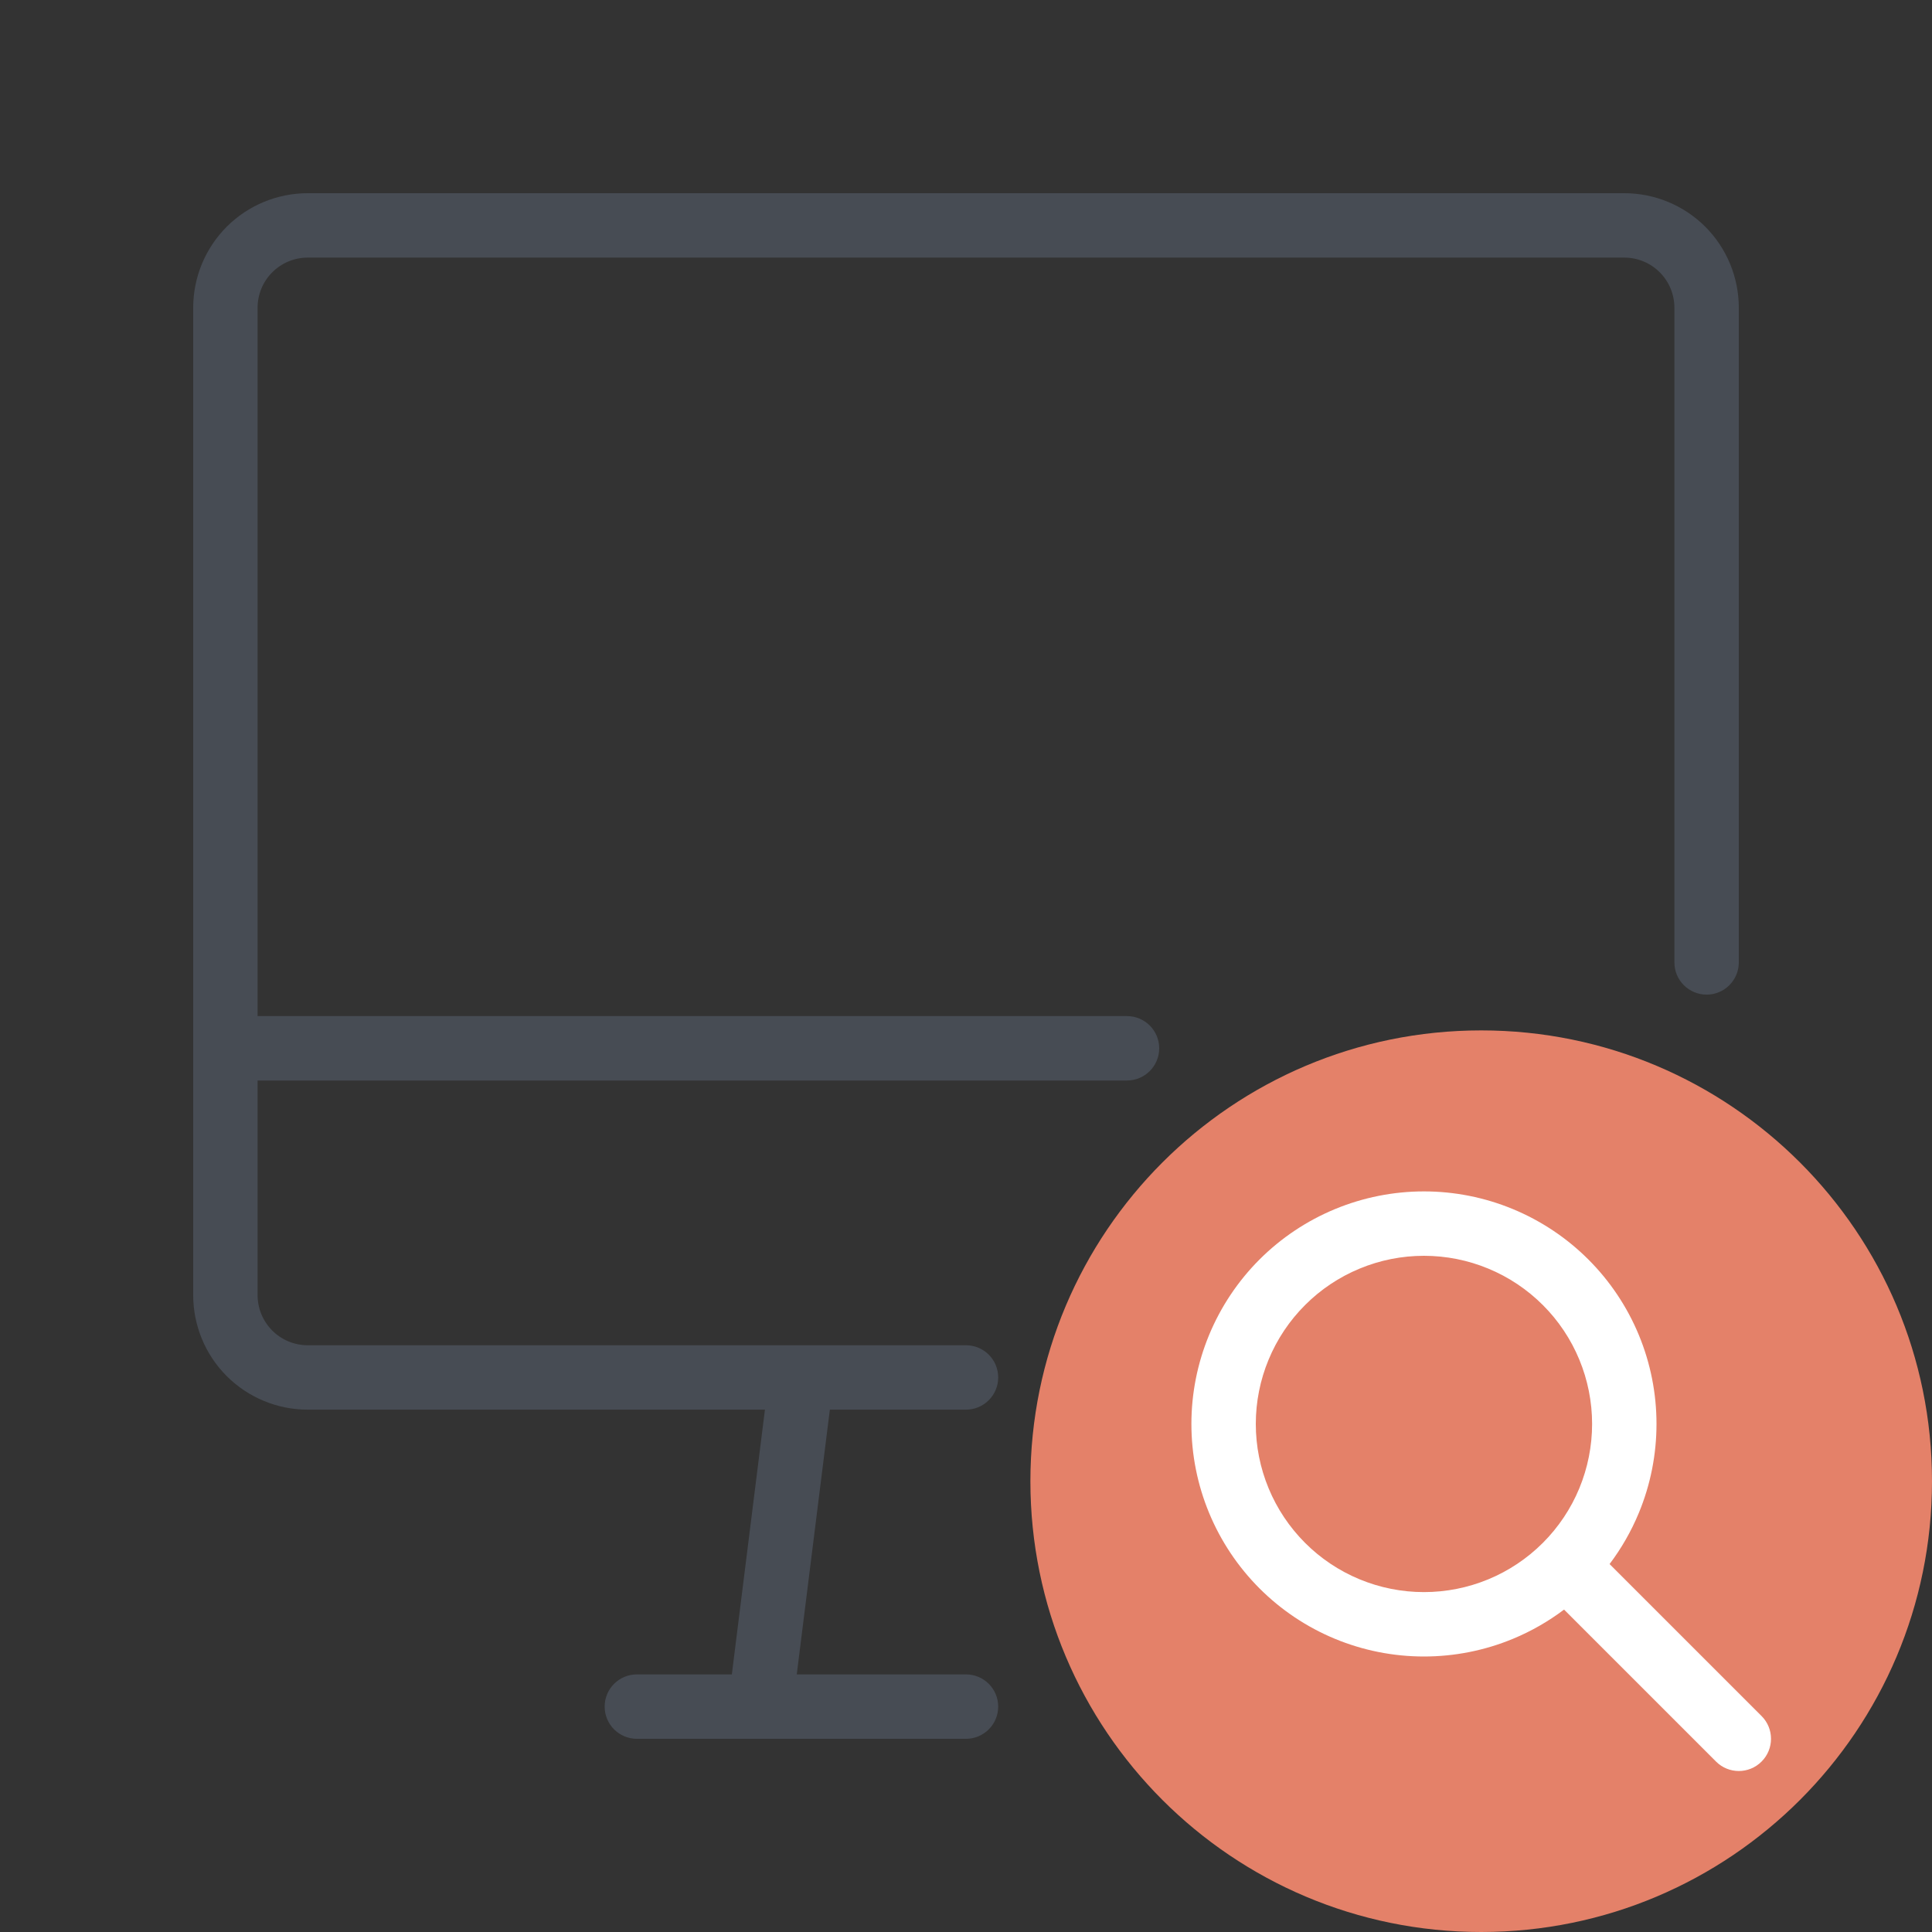
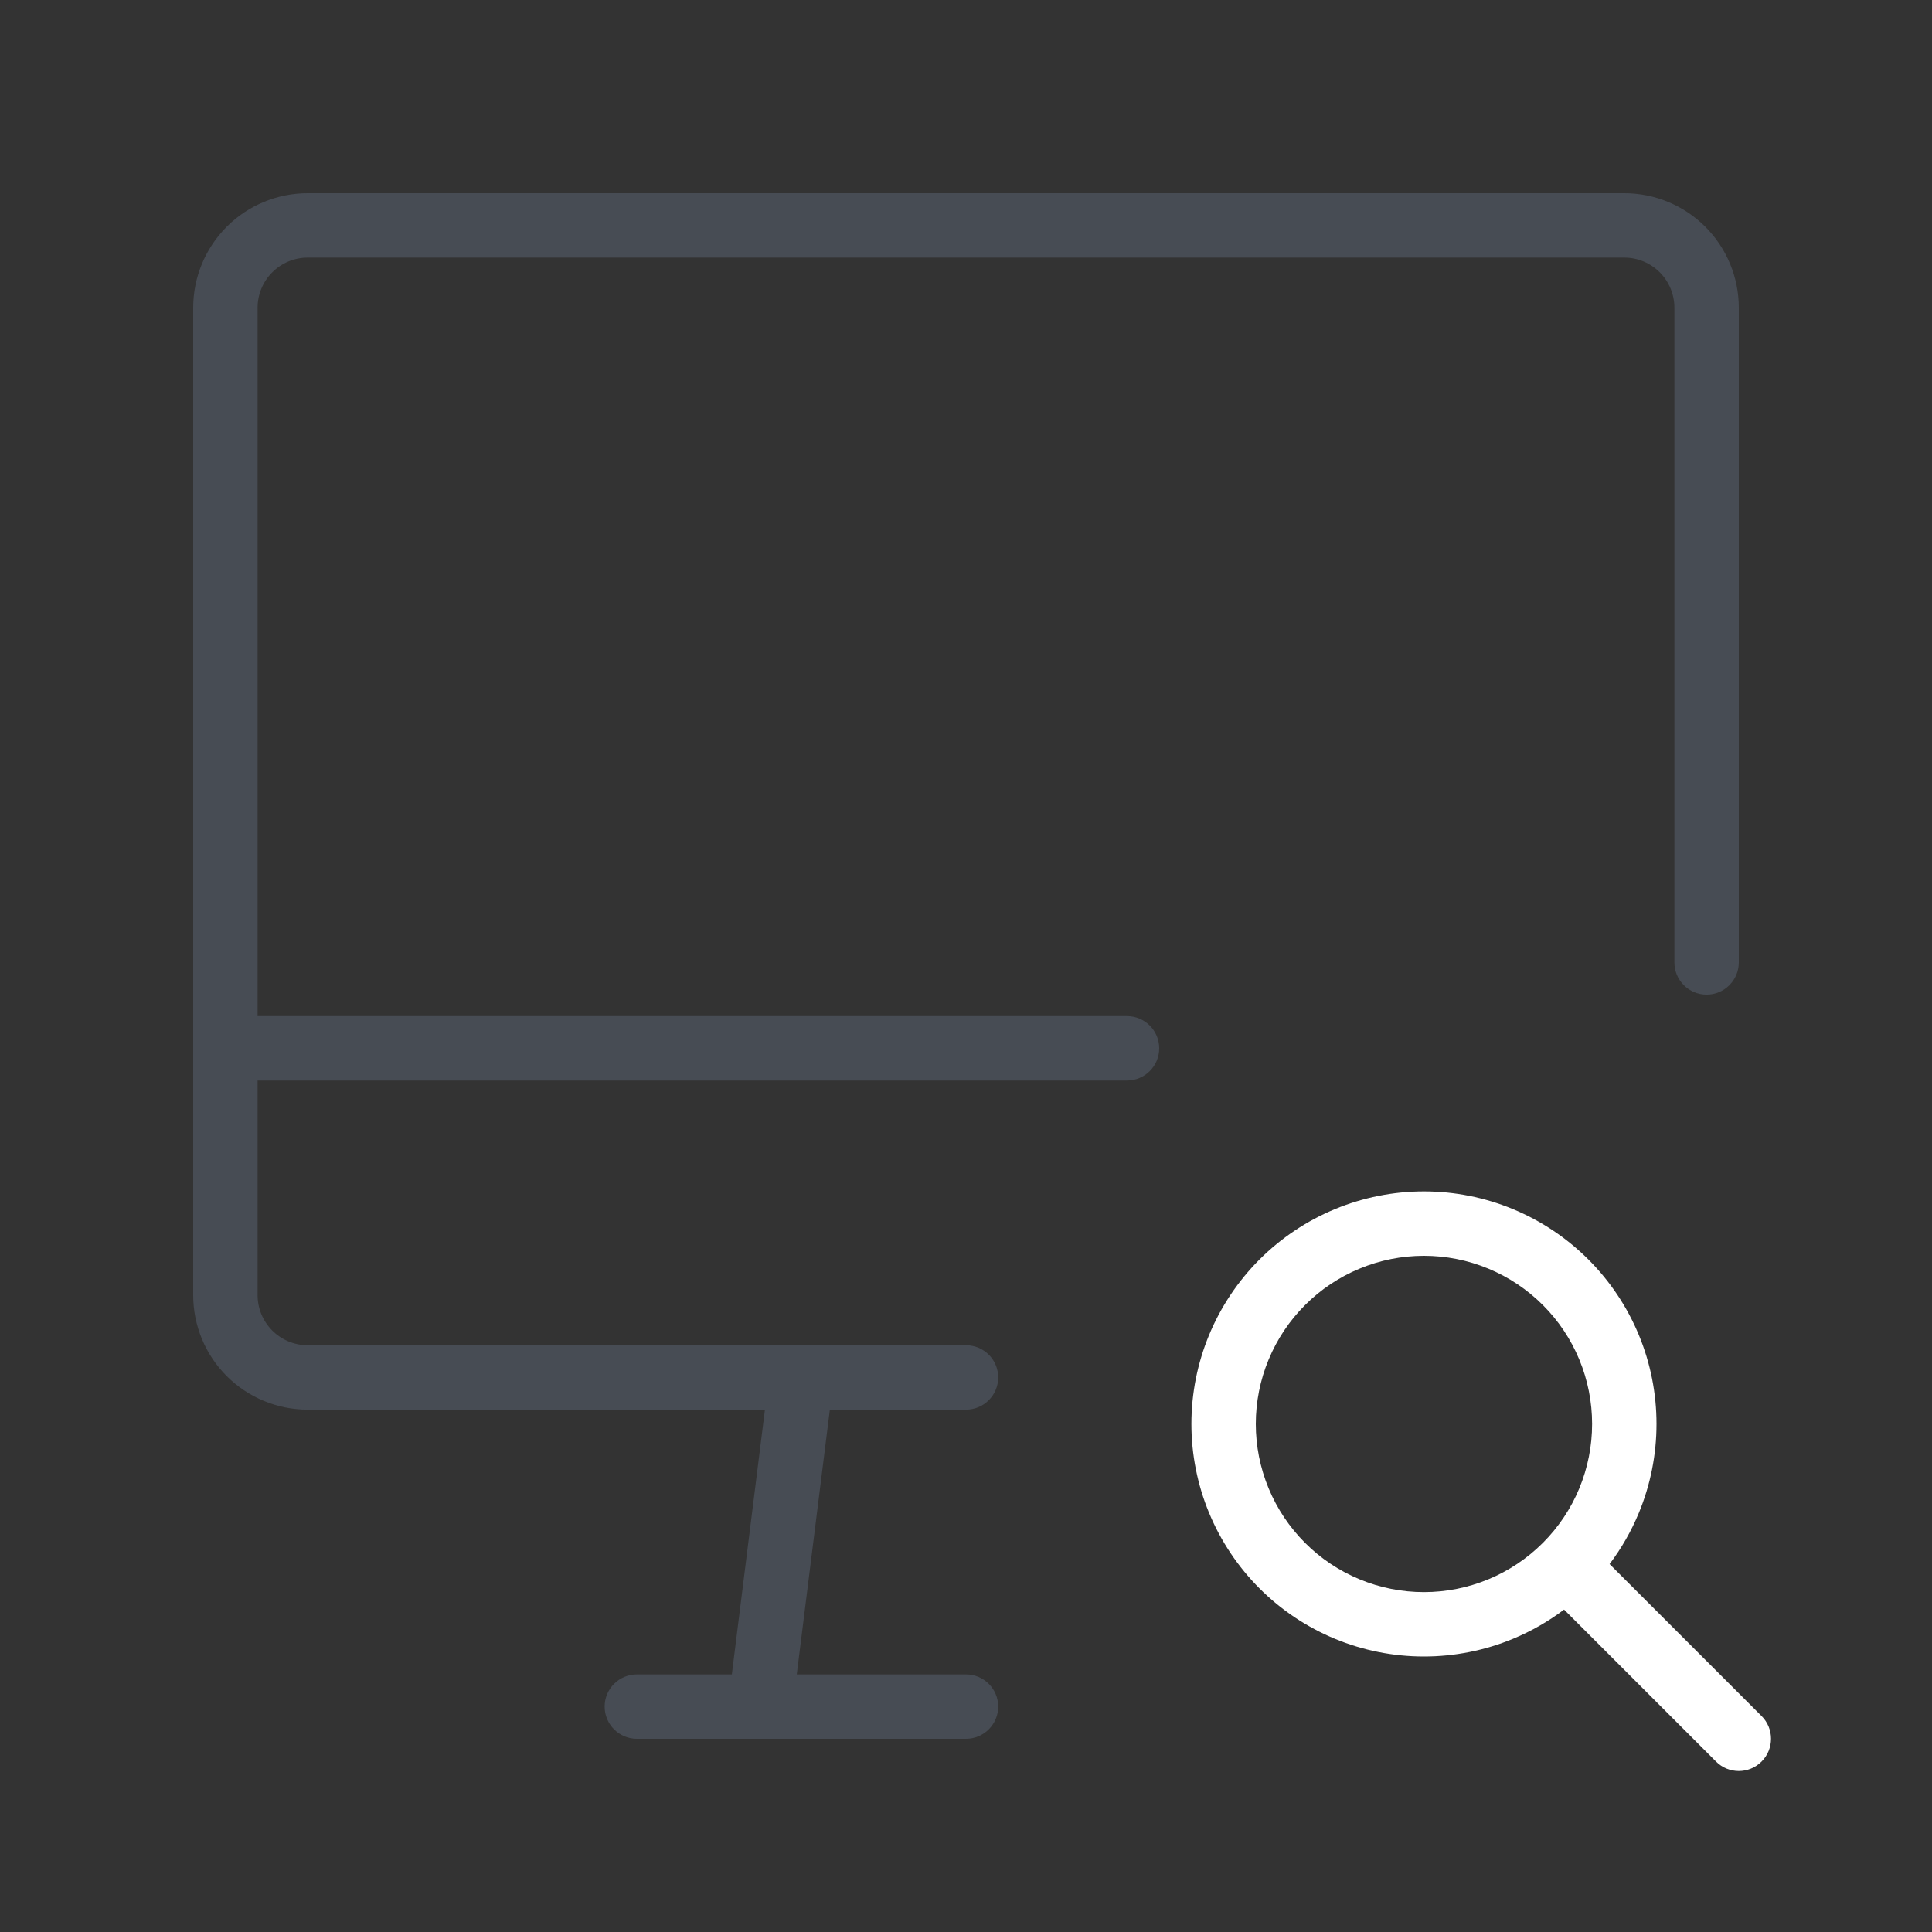
<svg xmlns="http://www.w3.org/2000/svg" width="60" height="60" viewBox="0 0 60 60" fill="none">
  <rect x="0" y="0" width="60" height="60" fill="#333333" stroke="none" />
  <path fill-rule="evenodd" clip-rule="evenodd" d="M9.556 8C9.143 8 8.747 8.164 8.456 8.456C8.164 8.747 8 9.143 8 9.556V31.556H35C35.552 31.556 36 32.003 36 32.556C36 33.108 35.552 33.556 35 33.556H8V40.222C8 40.635 8.164 41.03 8.456 41.322C8.747 41.614 9.143 41.778 9.556 41.778H24.873C24.883 41.778 24.892 41.778 24.902 41.778H30C30.552 41.778 31 42.225 31 42.778C31 43.33 30.552 43.778 30 43.778H25.772L24.744 52H30C30.552 52 31 52.448 31 53C31 53.552 30.552 54 30 54H23.627C23.617 54 23.608 54 23.598 54H19.778C19.226 54 18.778 53.552 18.778 53C18.778 52.448 19.226 52 19.778 52H22.728L23.756 43.778H9.556C8.613 43.778 7.708 43.403 7.041 42.736C6.375 42.07 6 41.165 6 40.222V9.556C6 8.613 6.375 7.708 7.041 7.041C7.708 6.375 8.613 6 9.556 6H50.444C51.387 6 52.292 6.375 52.959 7.041C53.625 7.708 54 8.613 54 9.556V29.889C54 30.441 53.552 30.889 53 30.889C52.448 30.889 52 30.441 52 29.889V9.556C52 9.143 51.836 8.747 51.544 8.456C51.253 8.164 50.857 8 50.444 8H9.556Z" fill="#474C54" />
-   <path d="M60 46C60 53.732 53.732 60 46 60C38.268 60 32 53.732 32 46C32 38.268 38.268 32 46 32C53.732 32 60 38.268 60 46Z" fill="#E48169" />
  <path fill-rule="evenodd" clip-rule="evenodd" d="M41.458 37.55C42.335 37.187 43.274 37 44.222 37C45.171 37 46.11 37.187 46.986 37.55C47.862 37.913 48.658 38.445 49.329 39.115C50 39.786 50.532 40.582 50.895 41.458C51.258 42.335 51.444 43.274 51.444 44.222C51.444 45.171 51.258 46.11 50.895 46.986C50.66 47.553 50.355 48.086 49.987 48.573L54.707 53.293C55.098 53.683 55.098 54.317 54.707 54.707C54.317 55.098 53.683 55.098 53.293 54.707L48.573 49.987C48.086 50.355 47.553 50.66 46.986 50.895C46.11 51.258 45.171 51.444 44.222 51.444C43.274 51.444 42.335 51.258 41.458 50.895C40.582 50.532 39.786 50 39.115 49.329C38.445 48.658 37.913 47.862 37.55 46.986C37.187 46.11 37 45.171 37 44.222C37 43.274 37.187 42.335 37.55 41.458C37.913 40.582 38.445 39.786 39.115 39.115C39.786 38.445 40.582 37.913 41.458 37.55ZM44.222 39C43.536 39 42.857 39.135 42.224 39.398C41.59 39.66 41.014 40.045 40.53 40.53C40.045 41.014 39.66 41.59 39.398 42.224C39.135 42.857 39 43.536 39 44.222C39 44.908 39.135 45.587 39.398 46.221C39.66 46.854 40.045 47.43 40.53 47.915C41.014 48.4 41.59 48.785 42.224 49.047C42.857 49.309 43.536 49.444 44.222 49.444C44.908 49.444 45.587 49.309 46.221 49.047C46.854 48.785 47.43 48.4 47.915 47.915C48.4 47.43 48.785 46.854 49.047 46.221C49.309 45.587 49.444 44.908 49.444 44.222C49.444 43.536 49.309 42.857 49.047 42.224C48.785 41.59 48.4 41.014 47.915 40.53C47.43 40.045 46.854 39.66 46.221 39.398C45.587 39.135 44.908 39 44.222 39Z" fill="white" />
</svg>